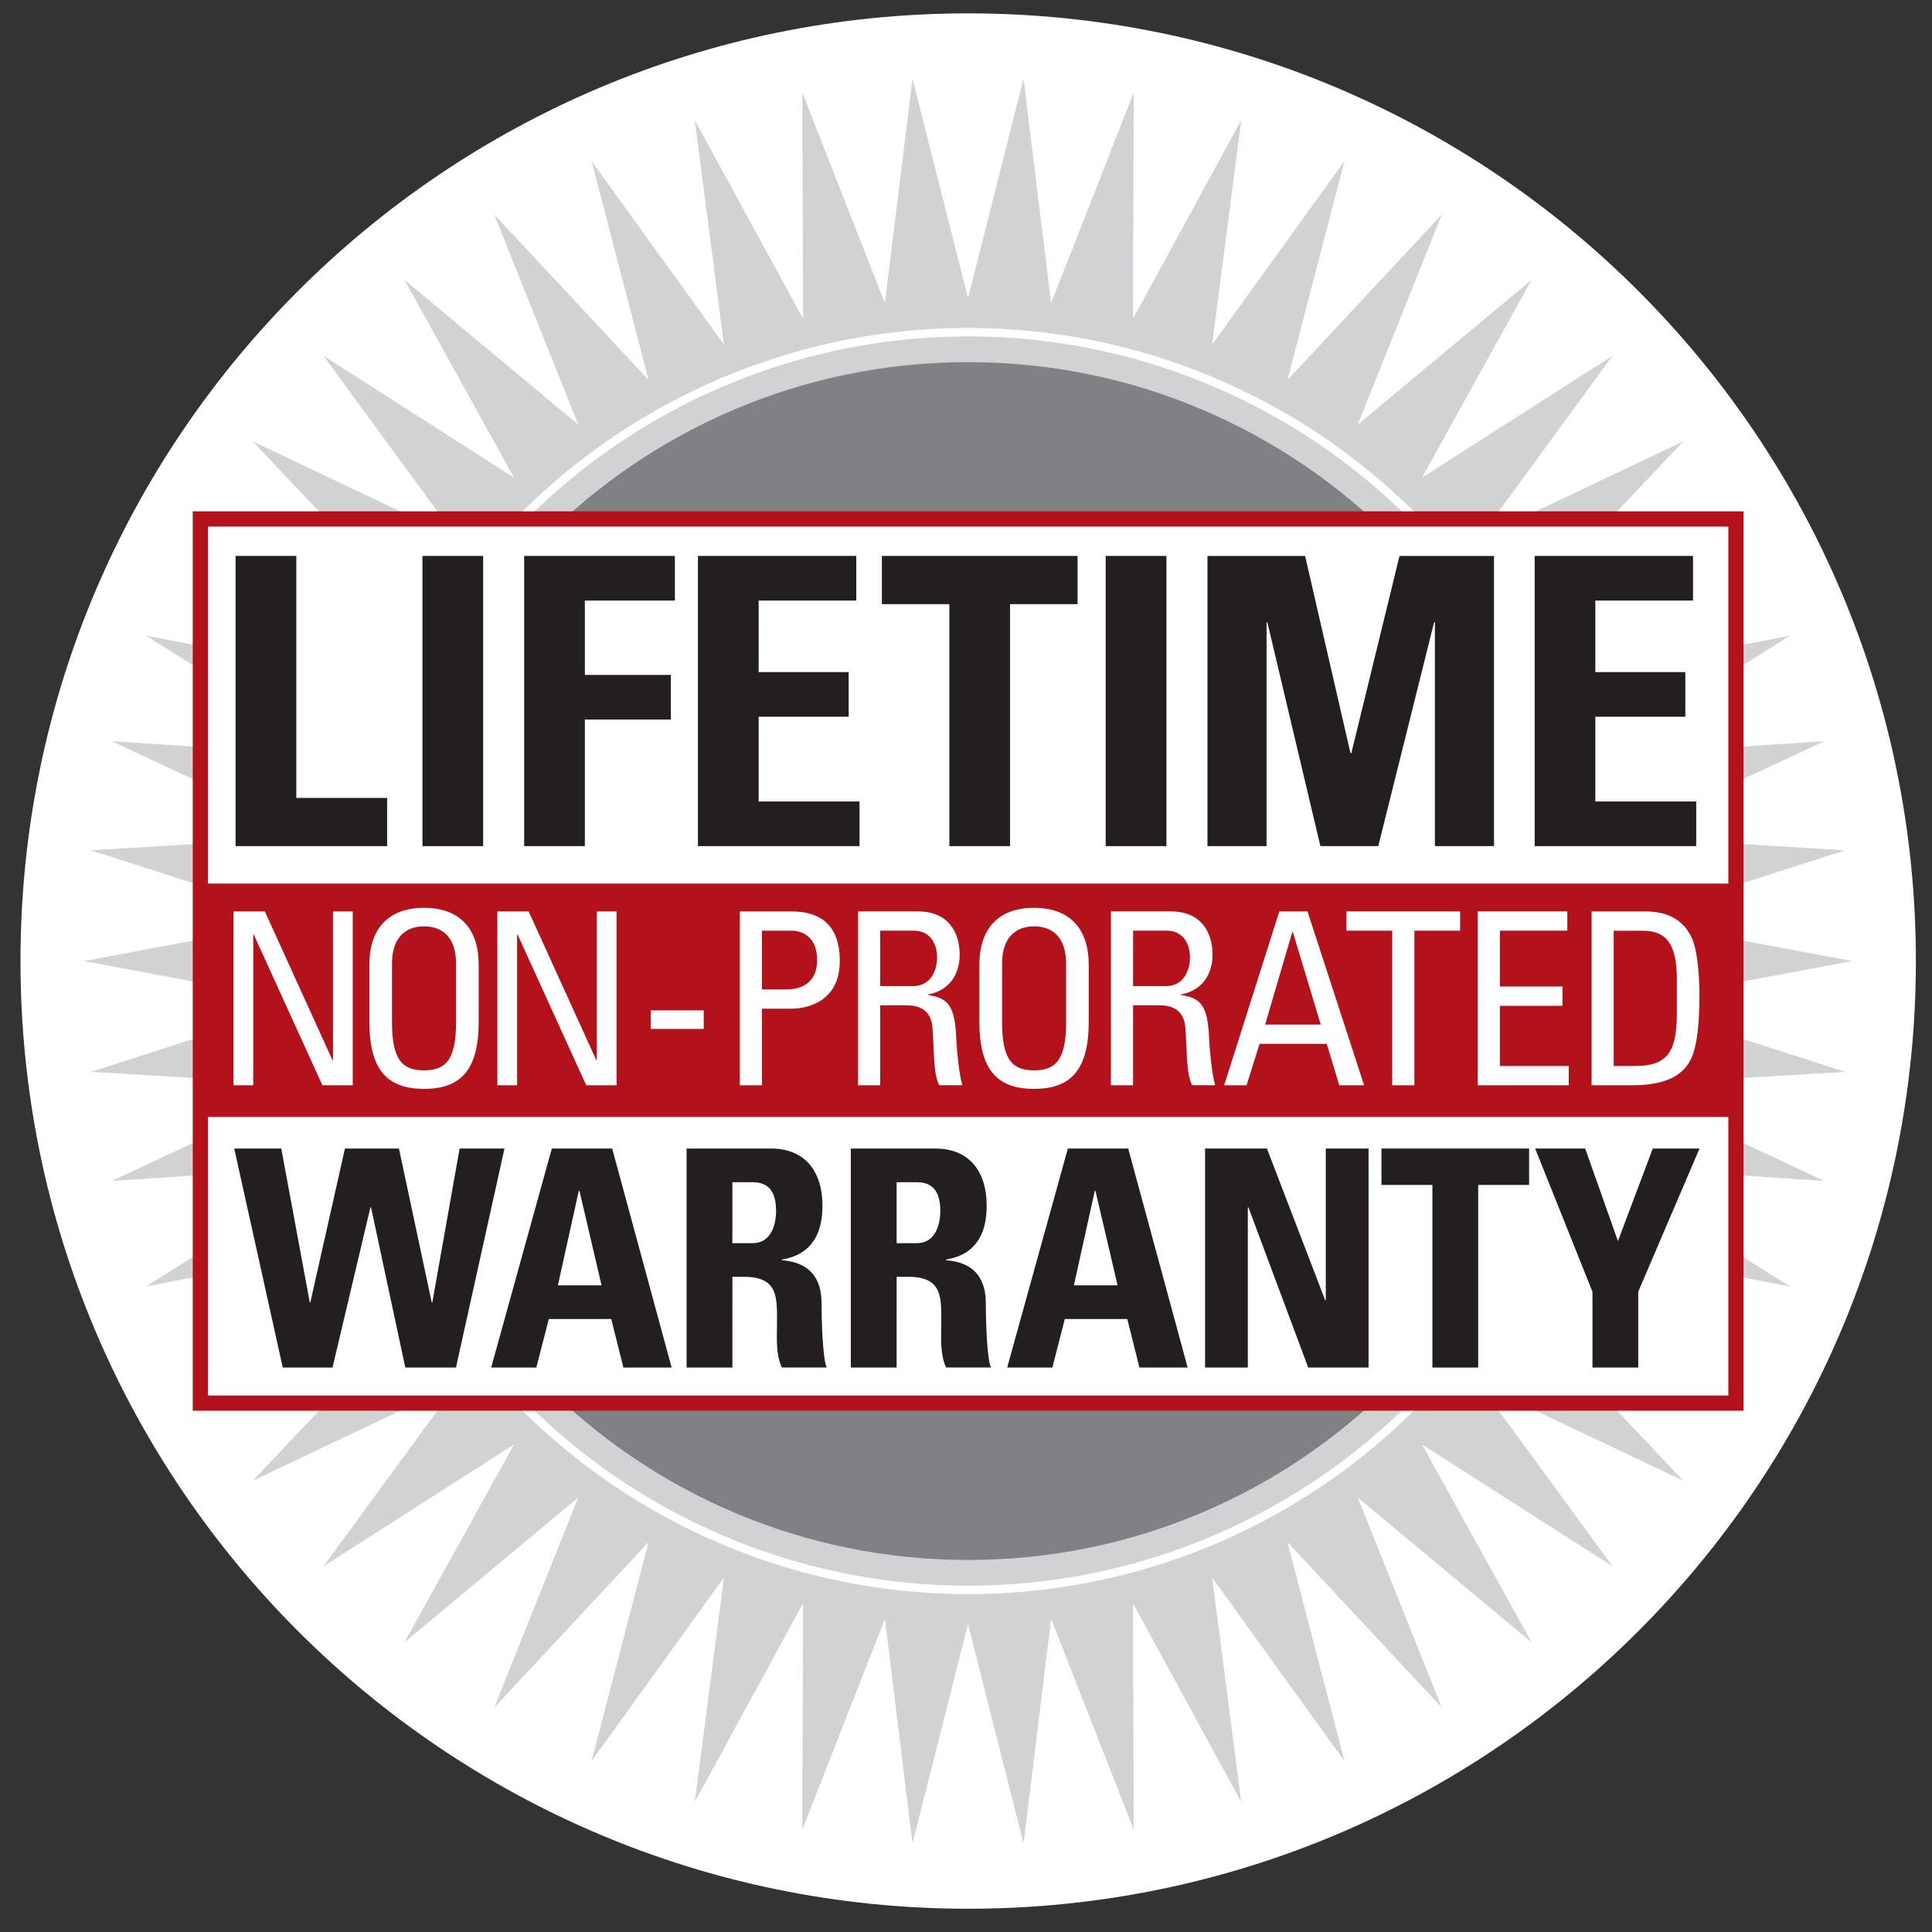
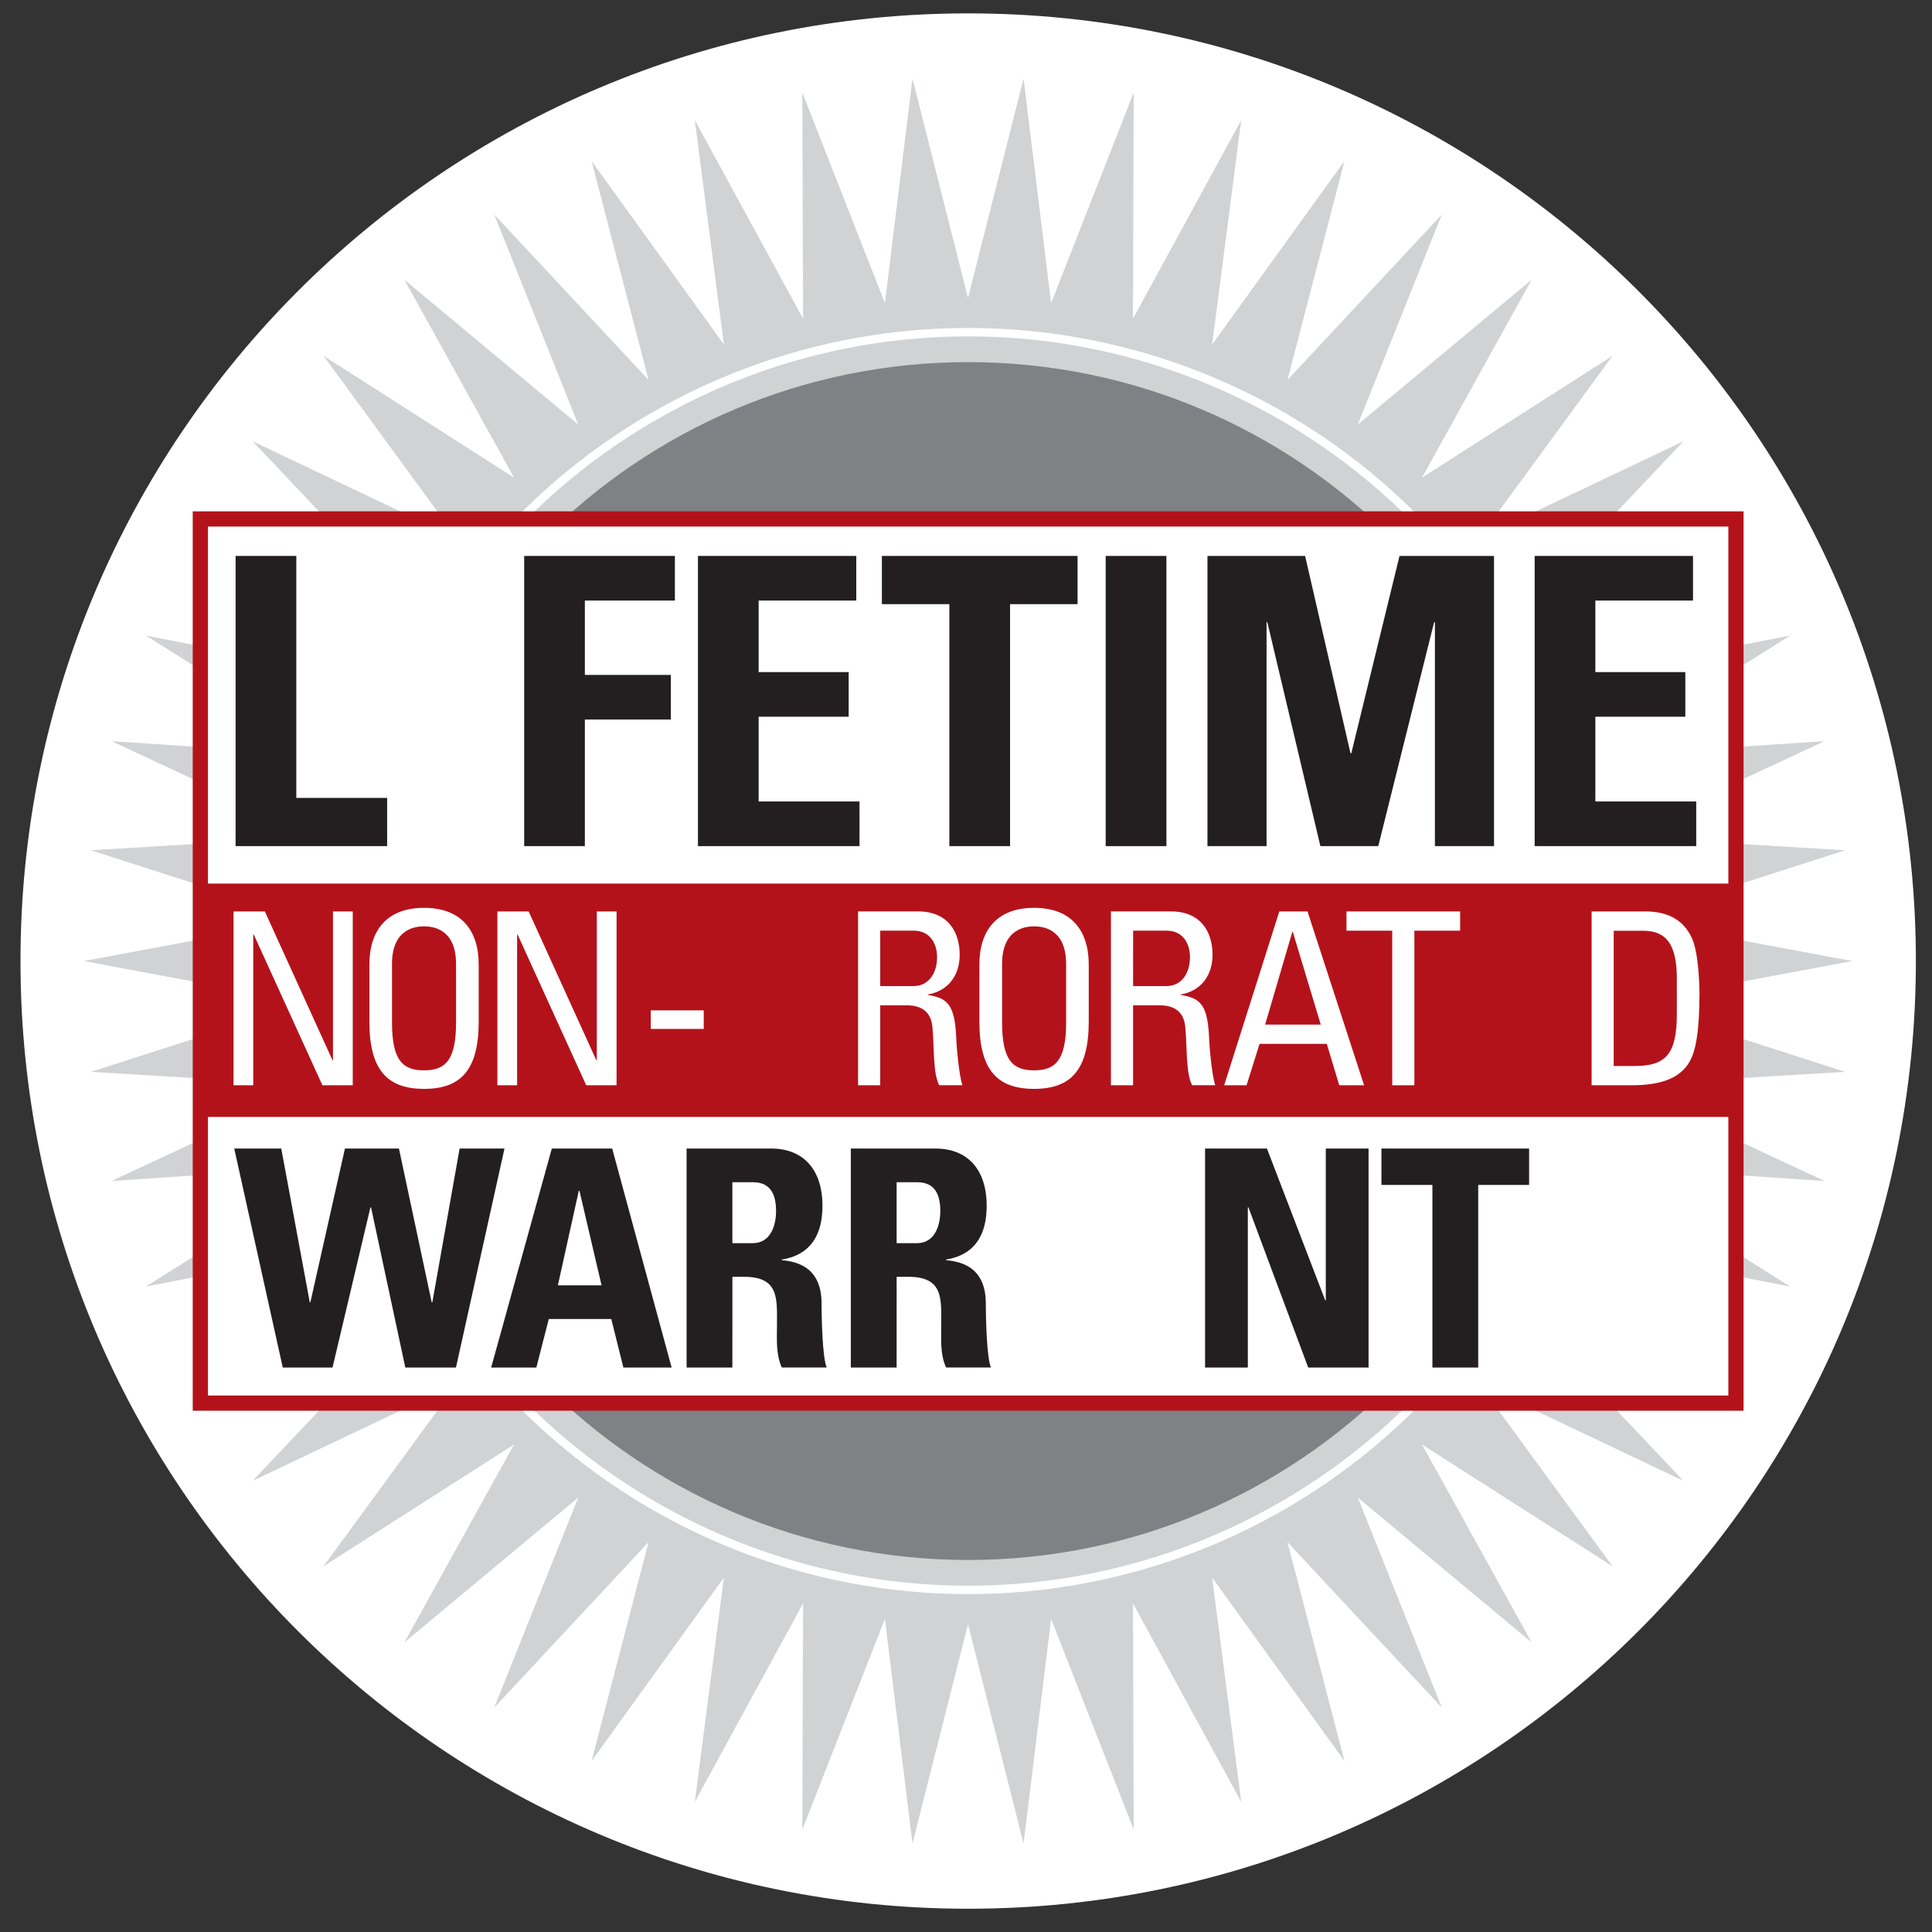
<svg xmlns="http://www.w3.org/2000/svg" version="1.1" id="Layer_1" x="0px" y="0px" width="100px" height="100px" viewBox="0 0 100 100" enable-background="new 0 0 100 100" xml:space="preserve">
  <rect x="0" y="0" width="100" height="100" fill="#333333" stroke="none" />
  <g>
    <g>
      <path fill="#FFFFFF" d="M99.166,49.744c0,27.091-21.961,49.052-49.053,49.052c-27.091,0-49.053-21.961-49.053-49.052    c0-27.091,21.962-49.052,49.053-49.052C77.205,0.692,99.166,22.653,99.166,49.744" />
      <polyline fill="#D0D2D3" points="50.104,15.422 52.979,4.072 54.406,15.693 58.68,4.792 58.641,16.5 64.246,6.221 62.74,17.832     69.589,8.337 66.639,19.668 74.626,11.106 70.277,21.977 79.273,14.483 73.6,24.725 83.464,18.417 76.551,27.866 87.127,22.845     79.084,31.354 90.207,27.697 81.16,35.13 92.652,32.898 82.747,39.139 94.43,38.363 83.818,43.312 95.508,44.009 84.357,47.589     95.867,49.744 84.357,51.898 95.508,55.479 83.818,56.175 94.43,61.125 82.747,60.35 92.652,66.59 81.16,64.357 90.207,71.79     79.084,68.134 87.127,76.643 76.551,71.621 83.464,81.07 73.6,74.764 79.273,85.004 70.277,77.512 74.626,88.382 66.639,79.82     69.589,91.15 62.74,81.654 64.246,93.268 58.641,82.988 58.68,94.695 54.406,83.795 52.979,95.416 50.104,84.066 47.23,95.416     45.803,83.795 41.529,94.695 41.568,82.988 35.963,93.268 37.47,81.654 30.62,91.15 33.569,79.82 25.584,88.382 29.931,77.512     20.935,85.004 26.609,74.764 16.746,81.07 23.659,71.621 13.082,76.643 21.126,68.134 10.003,71.79 19.049,64.357 7.556,66.59     17.463,60.35 5.779,61.125 16.391,56.175 4.703,55.479 15.851,51.898 4.342,49.744 15.851,47.589 4.703,44.009 16.391,43.312     5.779,38.363 17.463,39.139 7.556,32.898 19.049,35.13 10.003,27.697 21.126,31.354 13.082,22.845 23.659,27.866 16.746,18.417     26.609,24.725 20.935,14.483 29.931,21.977 25.584,11.106 33.569,19.668 30.62,8.337 37.47,17.832 35.963,6.221 41.568,16.5     41.529,4.792 45.803,15.693 47.23,4.072   " />
      <circle fill="none" stroke="#FFFFFF" stroke-width="0.436" cx="50.112" cy="49.743" r="32.55" />
      <path fill="#808184" d="M81.111,49.744c0,17.122-13.879,31-31,31c-17.119,0-31-13.879-31-31s13.881-31,31-31    C67.232,18.744,81.111,32.623,81.111,49.744" />
      <rect x="10.37" y="26.861" fill="#FFFFFF" width="79.483" height="45.764" />
      <rect x="10.37" y="26.861" fill="none" stroke="#B4121B" stroke-width="0.788" width="79.483" height="45.764" />
      <polyline fill="#231F20" points="12.194,43.795 12.194,28.775 15.337,28.775 15.337,41.3 20.038,41.3 20.038,43.795   " />
-       <rect x="21.866" y="28.775" fill="#231F20" width="3.141" height="15.021" />
      <polyline fill="#231F20" points="27.131,43.795 27.131,28.775 34.932,28.775 34.932,31.085 30.272,31.085 30.272,34.934     34.724,34.934 34.724,37.243 30.272,37.243 30.272,43.795   " />
      <polyline fill="#231F20" points="36.126,43.795 36.126,28.775 44.321,28.775 44.321,31.085 39.267,31.085 39.267,34.788     43.927,34.788 43.927,37.098 39.267,37.098 39.267,41.484 44.488,41.484 44.488,43.795   " />
      <polyline fill="#231F20" points="55.775,28.775 55.775,31.271 52.281,31.271 52.281,43.795 49.139,43.795 49.139,31.271     45.646,31.271 45.646,28.775   " />
      <rect x="57.23" y="28.775" fill="#231F20" width="3.143" height="15.021" />
      <polyline fill="#231F20" points="62.498,43.795 62.498,28.775 67.552,28.775 69.902,38.99 69.943,38.99 72.439,28.775     77.33,28.775 77.33,43.795 74.271,43.795 74.271,32.208 74.229,32.208 71.339,43.795 68.343,43.795 65.598,32.208 65.557,32.208     65.557,43.795   " />
      <polyline fill="#231F20" points="79.434,43.795 79.434,28.775 87.63,28.775 87.63,31.085 82.575,31.085 82.575,34.788     87.232,34.788 87.232,37.098 82.575,37.098 82.575,41.484 87.796,41.484 87.796,43.795   " />
      <rect x="10.37" y="45.734" fill="#B4121B" width="79.394" height="12.079" />
      <polyline fill="#231F20" points="12.124,59.448 14.558,59.448 16.034,67.409 16.064,67.409 17.854,59.448 20.649,59.448     22.345,67.409 22.377,67.409 23.79,59.448 26.112,59.448 23.601,70.784 20.979,70.784 19.205,62.494 19.173,62.494 17.211,70.784     14.636,70.784   " />
      <path fill="#231F20" d="M25.422,70.785l3.14-11.336h3.125l3.077,11.336h-2.497l-0.628-2.514h-3.234l-0.644,2.514 M29.991,61.631    h-0.032l-1.083,4.898h2.261L29.991,61.631z" />
      <path fill="#231F20" d="M37.908,70.784h-2.37V59.448h4.38c1.616,0,2.652,1.036,2.652,2.968c0,1.443-0.564,2.527-2.104,2.779v0.029    c0.518,0.062,2.057,0.189,2.057,2.229c0,0.723,0.047,2.855,0.268,3.329h-2.324c-0.314-0.69-0.251-1.462-0.251-2.198    c0-1.352,0.126-2.496-1.696-2.496h-0.611 M37.908,64.346h1.052c0.941,0,1.209-0.939,1.209-1.662c0-1.084-0.455-1.492-1.209-1.492    h-1.052V64.346L37.908,64.346z" />
      <path fill="#231F20" d="M46.409,70.784h-2.371V59.448h4.381c1.617,0,2.651,1.036,2.651,2.968c0,1.443-0.563,2.527-2.104,2.779    v0.029c0.518,0.062,2.059,0.189,2.059,2.229c0,0.723,0.047,2.855,0.268,3.329h-2.324c-0.314-0.69-0.251-1.462-0.251-2.198    c0-1.352,0.126-2.496-1.695-2.496H46.41 M46.409,64.346h1.052c0.941,0,1.209-0.939,1.209-1.662c0-1.084-0.455-1.492-1.209-1.492    h-1.052V64.346z" />
-       <path fill="#231F20" d="M52.131,70.785l3.141-11.336h3.125l3.076,11.336h-2.496l-0.629-2.514h-3.234l-0.643,2.514 M56.699,61.631    h-0.031l-1.084,4.898h2.262L56.699,61.631z" />
      <polyline fill="#231F20" points="62.374,70.784 62.374,59.448 65.576,59.448 68.591,67.299 68.623,67.299 68.623,59.448     70.837,59.448 70.837,70.784 67.713,70.784 64.619,62.494 64.588,62.494 64.588,70.784   " />
      <polyline fill="#231F20" points="79.146,59.448 79.146,61.332 76.512,61.332 76.512,70.784 74.141,70.784 74.141,61.332     71.503,61.332 71.503,59.448   " />
-       <polyline fill="#231F20" points="82.426,66.859 79.459,59.447 82.049,59.447 83.744,64.236 85.549,59.447 87.967,59.447     84.795,66.859 84.795,70.783 82.426,70.783   " />
      <polyline fill="#FFFFFF" points="18.258,47.175 18.258,56.174 16.688,56.174 13.135,48.372 13.108,48.372 13.108,56.174     12.087,56.174 12.087,47.175 13.708,47.175 17.21,54.877 17.235,54.877 17.235,47.175   " />
      <path fill="#FFFFFF" d="M19.12,52.884V49.93c0-1.795,0.922-2.941,2.829-2.941c1.906,0,2.828,1.146,2.828,2.941v2.954    c0,2.492-0.922,3.476-2.828,3.476C20.042,56.359,19.12,55.376,19.12,52.884 M23.605,52.934v-3.041    c0-1.883-1.296-1.944-1.657-1.944c-0.361,0-1.658,0.062-1.658,1.944v3.041c0,1.969,0.573,2.467,1.658,2.467    C23.034,55.4,23.605,54.902,23.605,52.934z" />
      <polyline fill="#FFFFFF" points="31.913,47.175 31.913,56.174 30.343,56.174 26.791,48.372 26.766,48.372 26.766,56.174     25.744,56.174 25.744,47.175 27.363,47.175 30.866,54.877 30.891,54.877 30.891,47.175   " />
      <rect x="33.683" y="52.297" fill="#FFFFFF" width="2.742" height="0.96" />
-       <path fill="#FFFFFF" d="M38.294,56.174v-8.999h2.668c1.208,0,2.505,0.449,2.505,2.568c0,2.042-1.596,2.467-2.518,2.467H39.44    v3.964 M39.44,51.213h1.26c0.473,0,1.595-0.125,1.595-1.533c0-1.371-1.022-1.508-1.271-1.508H39.44V51.213L39.44,51.213z" />
      <path fill="#FFFFFF" d="M45.56,52.035v4.139h-1.146v-9h3.103c1.596,0,2.156,1.122,2.156,2.244c0,1.059-0.585,1.869-1.646,2.057    V51.5c1.034,0.162,1.408,0.511,1.472,2.316c0.012,0.389,0.137,1.795,0.312,2.355h-1.197c-0.323-0.625-0.25-1.795-0.349-2.99    c-0.088-1.098-0.972-1.146-1.359-1.146 M45.56,51.039h1.72c0.822,0,1.223-0.711,1.223-1.497c0-0.647-0.325-1.371-1.209-1.371    H45.56V51.039z" />
      <path fill="#FFFFFF" d="M50.693,52.884V49.93c0-1.795,0.924-2.941,2.83-2.941s2.83,1.146,2.83,2.941v2.954    c0,2.492-0.924,3.476-2.83,3.476S50.693,55.376,50.693,52.884 M55.182,52.934v-3.041c0-1.883-1.295-1.944-1.658-1.944    c-0.359,0-1.656,0.062-1.656,1.944v3.041c0,1.969,0.572,2.467,1.656,2.467S55.182,54.902,55.182,52.934z" />
      <path fill="#FFFFFF" d="M58.648,52.035v4.139h-1.146v-9h3.103c1.598,0,2.156,1.122,2.156,2.244c0,1.059-0.586,1.869-1.645,2.057    V51.5c1.033,0.162,1.406,0.511,1.471,2.316c0.012,0.389,0.137,1.795,0.311,2.355h-1.193c-0.324-0.625-0.25-1.795-0.352-2.99    c-0.086-1.098-0.972-1.146-1.357-1.146 M58.648,51.039h1.723c0.82,0,1.222-0.711,1.222-1.497c0-0.647-0.323-1.371-1.209-1.371    H58.65L58.648,51.039L58.648,51.039z" />
      <path fill="#FFFFFF" d="M66.217,47.175h1.459l2.93,8.999H69.32l-0.646-2.145h-3.479l-0.674,2.145h-1.158 M66.916,48.234h-0.025    l-1.408,4.798h2.879L66.916,48.234z" />
      <polyline fill="#FFFFFF" points="75.576,47.175 75.576,48.172 73.208,48.172 73.208,56.174 72.061,56.174 72.061,48.172     69.693,48.172 69.693,47.175   " />
-       <polyline fill="#FFFFFF" points="76.486,56.174 76.486,47.174 81.124,47.174 81.124,48.171 77.635,48.171 77.635,51.062     80.875,51.062 80.875,52.061 77.635,52.061 77.635,55.177 81.199,55.177 81.199,56.174   " />
      <path fill="#FFFFFF" d="M82.381,47.175h2.768c1.146,0,1.973,0.411,2.418,1.371c0.361,0.761,0.398,2.556,0.398,2.843    c0,1.918-0.174,3.026-0.549,3.625c-0.484,0.772-1.396,1.159-2.967,1.159h-2.068 M83.525,55.176h1.086    c1.596,0,2.182-0.598,2.182-2.691v-1.818c0-1.819-0.562-2.492-1.758-2.492h-1.51V55.176z" />
    </g>
  </g>
  <rect fill="none" width="100" height="100" />
</svg>